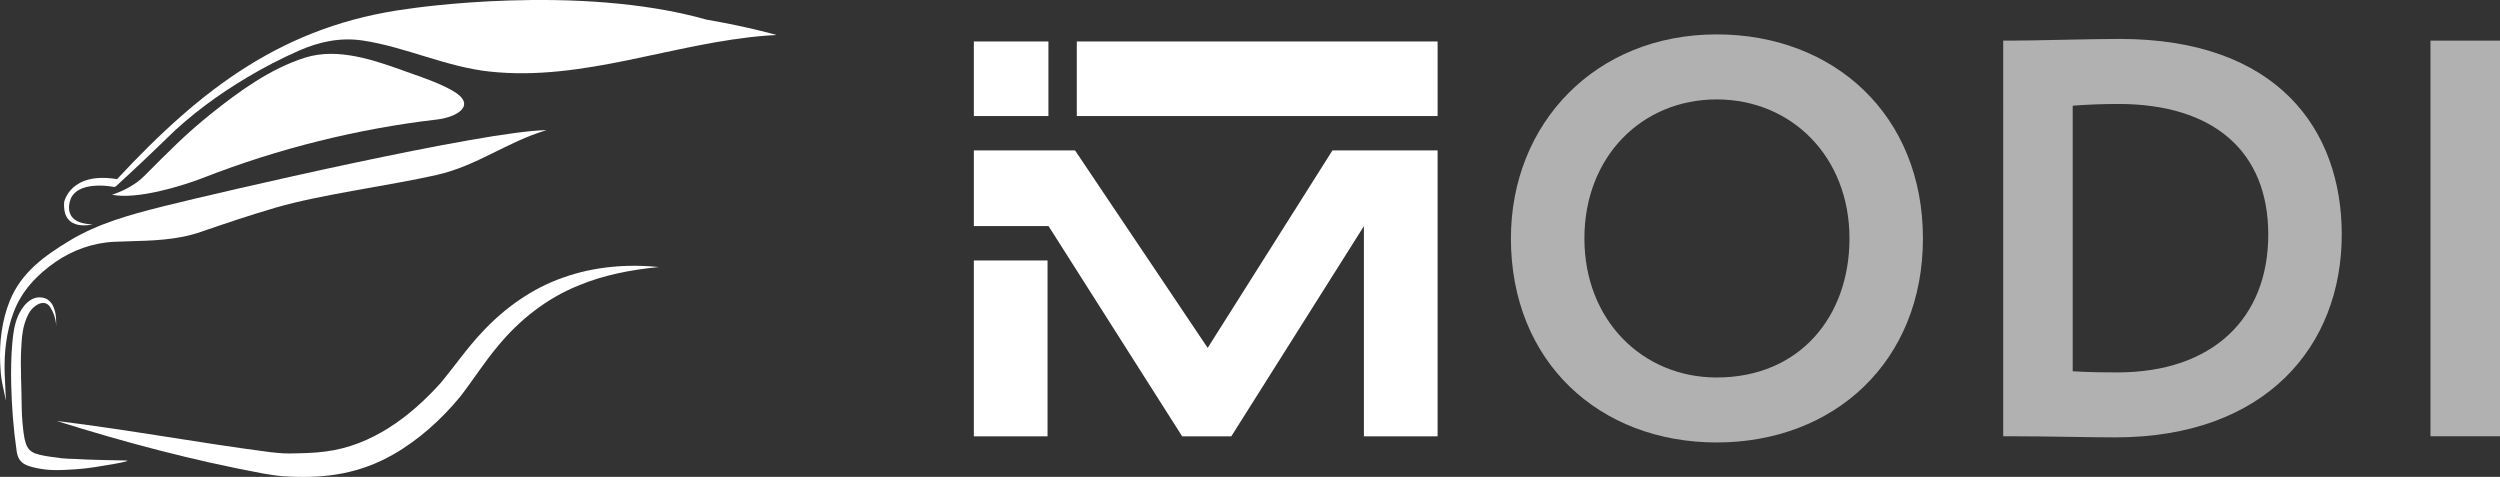
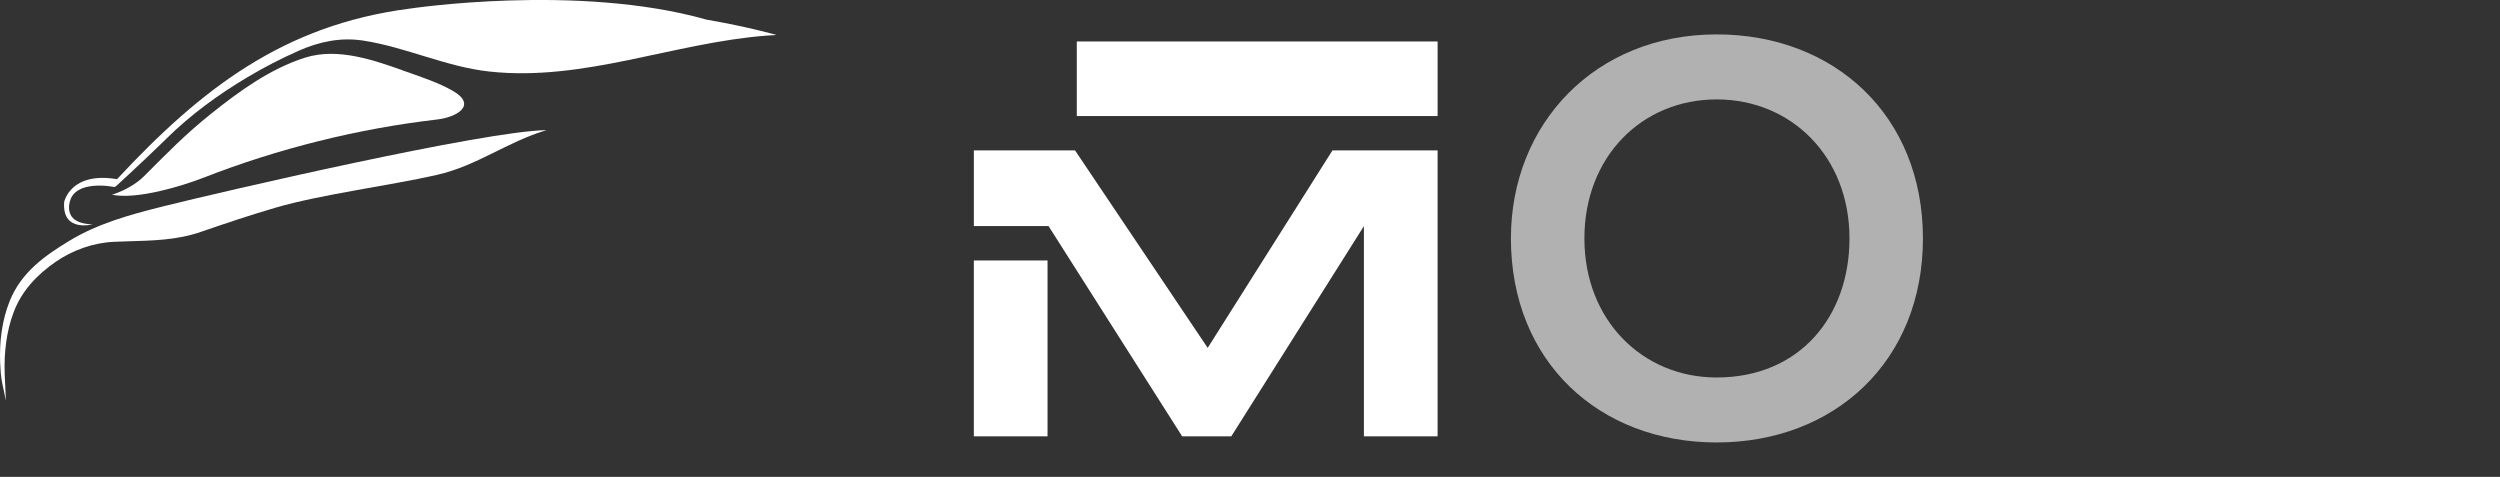
<svg xmlns="http://www.w3.org/2000/svg" id="Layer_1" version="1.1" viewBox="0 0 713.74 136.15">
  <rect x="0" y="0" width="713.74" height="136.15" fill="#333333" stroke="none" />
  <defs>
    <style>
      .st0 {
        fill: #b2b1b2;
      }

      .st1 {
        fill: #fff;
      }
    </style>
  </defs>
  <g>
    <g>
      <path class="st0" d="M490.1,9.82c33.56,0,58.89,23.07,58.89,58.25s-25.33,58.25-58.89,58.25-58.74-23.07-58.74-58.25c0-32.75,24.04-58.25,58.74-58.25ZM490.1,107.77c23.72,0,37.92-17.43,37.92-39.7,0-23.4-16.62-39.69-37.92-39.69s-37.76,16.3-37.76,39.69,16.62,39.7,37.76,39.7Z" />
-       <path class="st0" d="M571.9,11.6h2.1c6.78,0,22.91-.49,31.14-.49,45.18,0,63.42,25.98,63.42,55.83,0,31.79-21.62,57.93-64.7,57.93-6.78,0-19.37-.32-29.69-.32h-2.26V11.6ZM591.75,30.16v75.84c5.49.32,10,.32,12.75.32,27.27,0,43.08-15.49,43.08-39.37s-15.81-37.27-42.76-37.27c-4.68,0-8.55.16-13.07.49Z" />
-       <path class="st0" d="M693.89,11.6h19.85v112.95h-19.85V11.6Z" />
    </g>
    <path class="st1" d="M389.4,64.54l-37.87,60.03h-14.03l-38.15-60.03h-21.32v-21.6h28.89l37.87,56.38,35.62-56.38h30.02v81.63h-21.04v-60.03ZM278.03,74.36v50.21h21.04v-50.21h-21.04Z" />
    <rect class="st1" x="307.42" y="11.84" width="103.01" height="21.29" />
-     <rect class="st1" x="278.03" y="11.84" width="21.29" height="21.29" />
  </g>
  <g>
-     <path class="st1" d="M35.81,131.47c3.28,0-8.66,1.99-11.93,2.31-2.85.28-8.13.65-10.96.26-1.63-.22-3.3-.5-4.84-1.04-2.29-.8-3.03-2.18-3.34-4.3-.91-6.3-1.39-12.66-1.54-19.03-.09-3.97-.03-7.94.33-11.9.23-2.58.6-5.23,1.66-7.65.84-1.91,3.5-6.45,7.8-4.92.75.27,1.64,1.15,1.99,1.82,1.07,2.08,1.06,3.83,1.06,6.14-.06-1.93-.66-3.84-1.73-5.5-1.71-2.65-5.05-.26-6.16,1.93-1.72,3.39-1.9,6.25-2.11,10.29-.25,4.78.14,11.45.16,16.44.01,2.91.43,7.13.81,8.93.83,3.91,2.39,4.41,7.63,5.19,5.2.78,4.36.38,10.39.77,0,0,8.73.26,10.78.26Z" />
    <path class="st1" d="M46.26,59c-9.36,2.33-18.42,4.89-26.36,9.69-7.3,4.42-13.81,9.08-17.11,17.21C.54,91.47-.19,97.6.04,103.57c.08,1.92.21,3.88.58,5.77l1.07,5.06-.35-7.65c-.21-5.92.45-12.03,2.55-17.6,2.3-6.11,6.66-10.7,11.97-14.38,4.76-3.29,10.68-5.48,16.78-5.74,1.25-.05,2.5-.09,3.74-.13,7.16-.21,14.1-.33,20.88-2.67,7.64-2.63,13.57-4.63,21.37-6.93,12.87-3.78,32.98-6.36,46.12-9.37,11.66-2.67,19.84-9.36,31.3-12.78-18.09.28-92.34,17.5-109.78,21.84Z" />
    <path class="st1" d="M31.93,55.6s5.41-1.52,9.2-5.31c6.7-6.69,11.77-11.94,19.26-17.92,8-6.39,16.8-12.77,26.67-15.9,9.52-3.02,20.06.81,29.09,4.05,4.43,1.59,8.91,3.02,13.03,5.36,7.13,4.04,1.45,7.56-4.44,8.24-22.48,2.61-45.38,8.3-66.53,16.57-6.4,2.5-19.19,6.35-26.27,4.9Z" />
    <path class="st1" d="M201.8,5.63c-36.9-10.48-85.09-3.13-85.09-3.13-35.59,4.65-59.13,22.68-83.29,48.65-13.37-2.23-15.1,6.53-15.1,6.53-.66,8.75,8.09,6.37,8.09,6.37-9.55-.27-6.1-7.56-6.1-7.56.65-1.34,1.89-2.24,3.26-2.76,1.42-.53,2.96-.71,4.46-.74.89-.02,1.81.02,2.71.12.46.05.91.11,1.36.19.47.08.71.15,1.08-.19.32-.29.63-.58.94-.87,1.1-1.02,2.2-2.03,3.3-3.05,1.48-1.38,2.95-2.76,4.42-4.15,1.56-1.47,3.11-2.95,4.64-4.45.37-.36.74-.72,1.11-1.09,6.85-6.74,14.7-12.48,22.94-17.39,4.78-2.84,9.72-5.41,14.81-7.65,5.89-2.59,11.94-3.85,18.32-2.88,12.29,1.89,23.65,7.49,36.04,8.84,26.92,2.94,52.57-8.23,79.24-10.26.92-.07,1.83-.13,2.75-.17,0,0-7.47-2.21-19.89-4.37Z" />
-     <path class="st1" d="M16.19,120.18c20.51,2.5,40.67,6.28,61.07,8.92,1.04.12,2.53.26,3.57.32.53.04,1.1.05,1.63.04,3.49-.04,7.07-.09,10.49-.56,13.08-1.64,24.08-9.84,32.71-19.4,4-4.75,7.62-10.07,11.95-14.64,6.41-6.9,14.31-12.56,23.25-15.64,8.71-3.11,18.15-3.89,27.27-2.99-7.93.78-15.83,2.27-23.14,5.35-8.97,3.64-16.76,9.8-22.88,17.26-3.89,4.62-7.01,9.62-10.75,14.44-5.4,6.52-11.79,12.29-19.16,16.51-9.38,5.31-18.77,6.78-29.37,6.28-2.61-.02-5.38-.49-7.95-.93-19.87-3.71-39.42-8.89-58.68-14.96h0Z" />
  </g>
</svg>